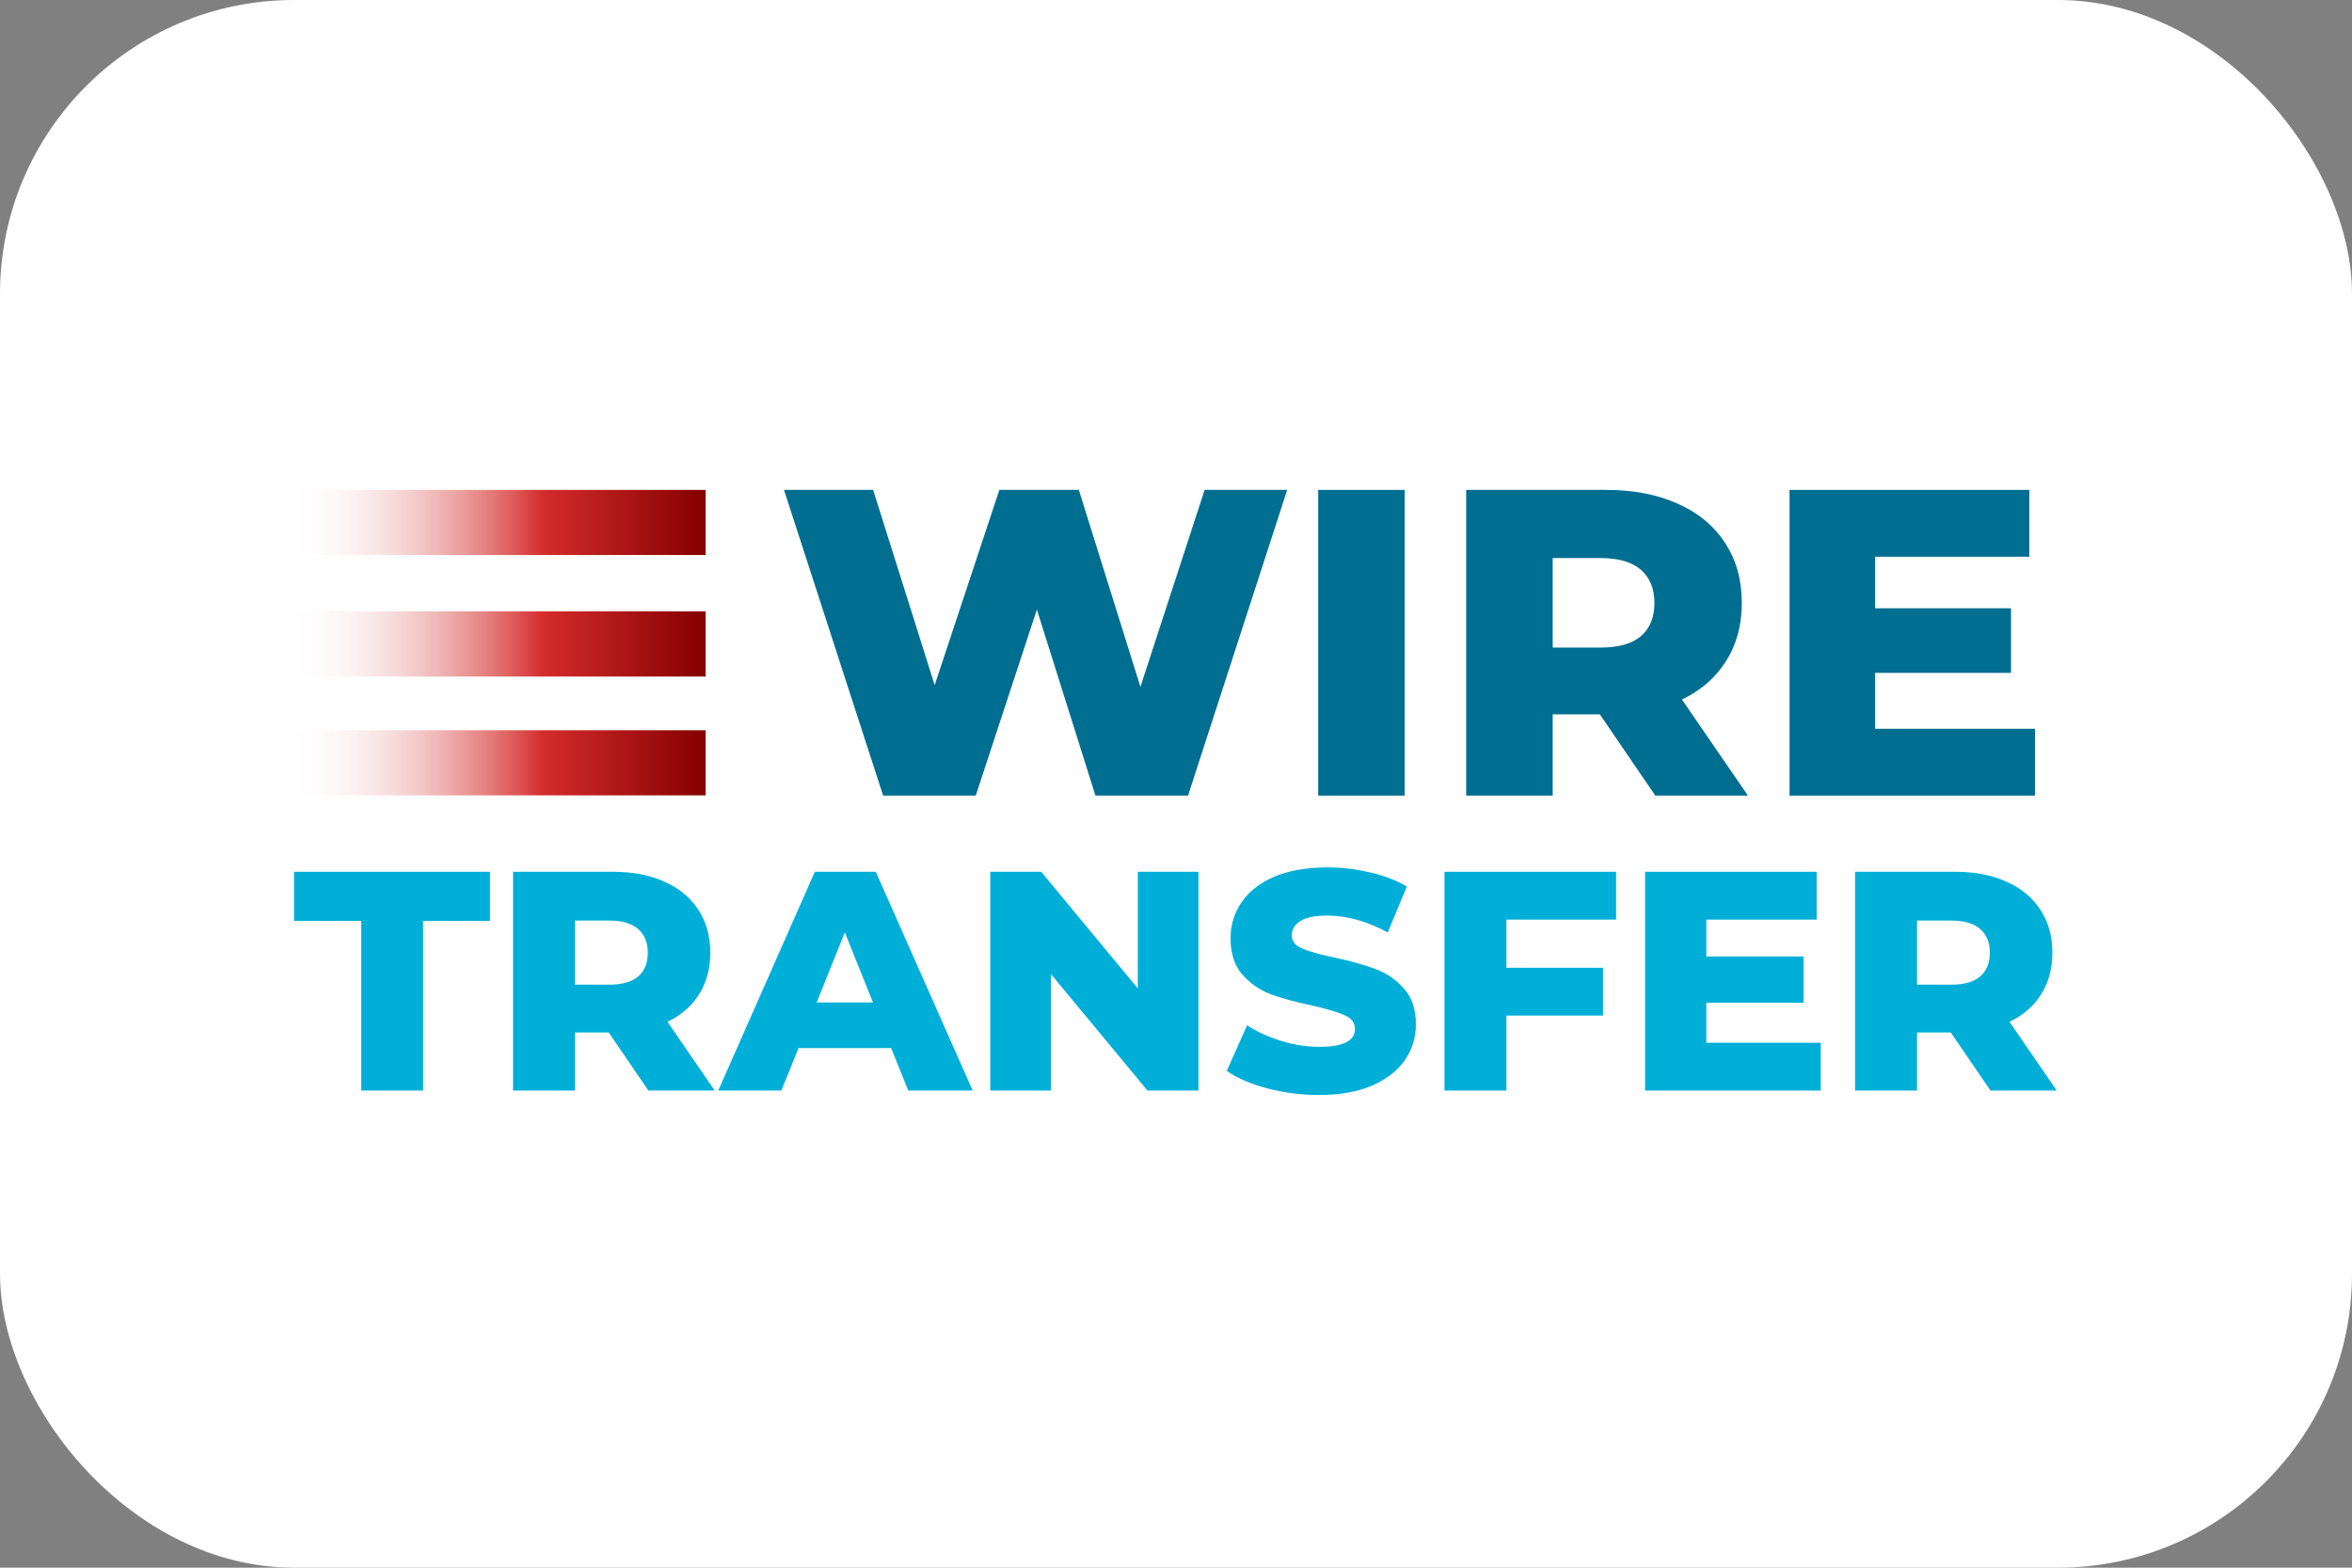
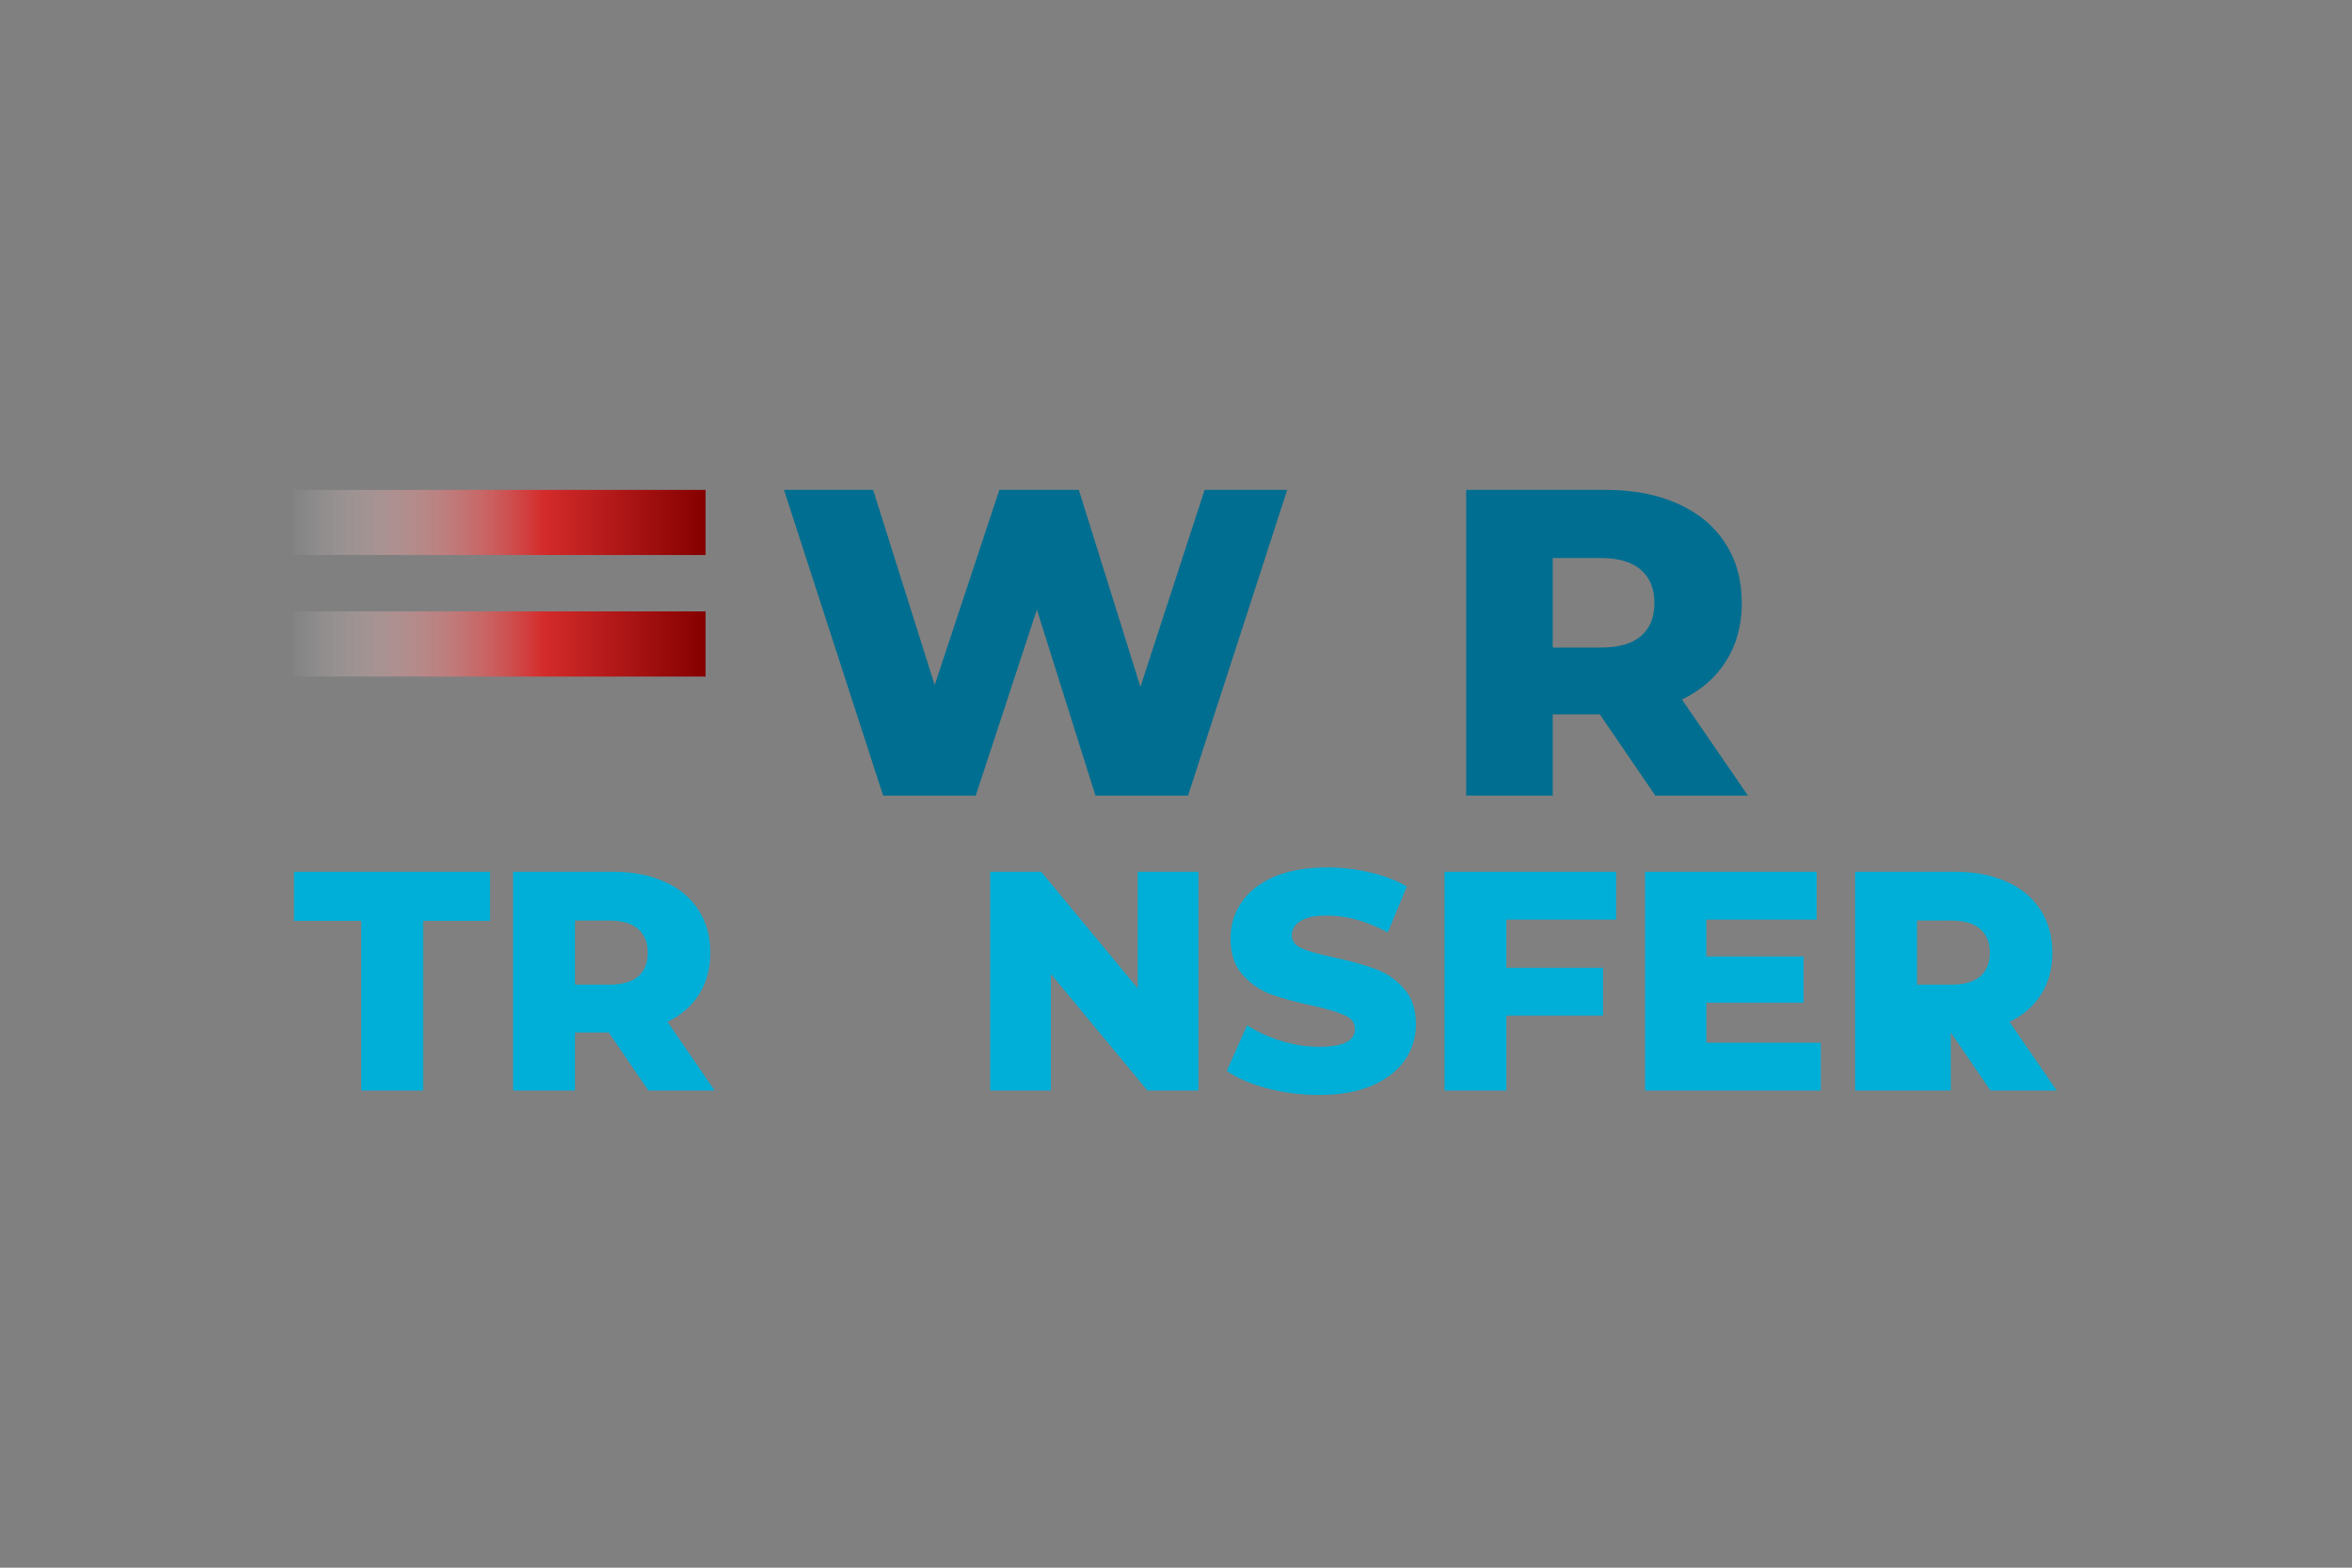
<svg xmlns="http://www.w3.org/2000/svg" width="48" height="32" viewBox="0 0 48 32" fill="none">
  <rect x="0" y="0" width="48" height="32" fill="#808080" stroke="none" />
-   <rect width="48" height="32" rx="6" fill="white" />
  <path d="M26.269 10L24.246 16.24H22.356L21.161 12.443L19.913 16.24H18.023L16 10H17.819L19.075 13.985L20.395 10H22.017L23.274 14.02L24.584 10H26.269Z" fill="#006E90" />
-   <path d="M26.902 10H28.667V16.24H26.902V10Z" fill="#006E90" />
  <path d="M32.65 14.582H31.688V16.24H29.922V10H32.775C33.34 10 33.83 10.095 34.246 10.285C34.662 10.47 34.983 10.737 35.209 11.088C35.434 11.432 35.547 11.839 35.547 12.309C35.547 12.761 35.44 13.156 35.226 13.494C35.018 13.827 34.718 14.089 34.326 14.279L35.672 16.24H33.782L32.65 14.582ZM33.764 12.309C33.764 12.018 33.672 11.792 33.488 11.631C33.304 11.471 33.031 11.391 32.668 11.391H31.688V13.218H32.668C33.031 13.218 33.304 13.141 33.488 12.986C33.672 12.826 33.764 12.6 33.764 12.309Z" fill="#006E90" />
-   <path d="M41.531 14.876V16.24H36.521V10H41.415V11.364H38.268V12.416H41.041V13.735H38.268V14.876H41.531Z" fill="#006E90" />
  <path d="M7.372 18.797H6V17.795H10V18.797H8.635V22.261H7.372V18.797Z" fill="#00AFD8" />
  <path d="M12.423 21.075H11.734V22.261H10.471V17.795H12.512C12.916 17.795 13.267 17.863 13.565 18C13.863 18.131 14.092 18.323 14.254 18.574C14.416 18.82 14.496 19.112 14.496 19.448C14.496 19.771 14.42 20.054 14.267 20.296C14.118 20.535 13.903 20.722 13.623 20.858L14.586 22.261H13.233L12.423 21.075ZM13.22 19.448C13.22 19.239 13.155 19.078 13.023 18.963C12.891 18.848 12.695 18.791 12.436 18.791H11.734V20.099H12.436C12.695 20.099 12.891 20.043 13.023 19.933C13.155 19.818 13.22 19.656 13.22 19.448Z" fill="#00AFD8" />
-   <path d="M18.186 21.394H16.297L15.946 22.261H14.658L16.629 17.795H17.873L19.851 22.261H18.537L18.186 21.394ZM17.816 20.462L17.241 19.033L16.667 20.462H17.816Z" fill="#00AFD8" />
  <path d="M24.458 17.795V22.261H23.418L21.447 19.882V22.261H20.209V17.795H21.249L23.22 20.175V17.795H24.458Z" fill="#00AFD8" />
  <path d="M26.918 22.351C26.557 22.351 26.206 22.306 25.866 22.217C25.525 22.127 25.249 22.008 25.036 21.859L25.451 20.928C25.651 21.06 25.883 21.166 26.146 21.247C26.41 21.328 26.669 21.368 26.925 21.368C27.41 21.368 27.652 21.247 27.652 21.005C27.652 20.877 27.582 20.783 27.442 20.724C27.305 20.66 27.084 20.594 26.778 20.526C26.442 20.454 26.161 20.377 25.936 20.296C25.71 20.211 25.517 20.077 25.355 19.894C25.194 19.712 25.113 19.465 25.113 19.154C25.113 18.882 25.187 18.637 25.336 18.421C25.485 18.199 25.706 18.025 26 17.898C26.297 17.77 26.661 17.706 27.091 17.706C27.384 17.706 27.673 17.74 27.958 17.808C28.243 17.872 28.494 17.968 28.711 18.095L28.322 19.033C27.897 18.803 27.484 18.689 27.084 18.689C26.833 18.689 26.65 18.727 26.536 18.803C26.421 18.876 26.363 18.971 26.363 19.09C26.363 19.21 26.431 19.299 26.567 19.358C26.704 19.418 26.923 19.48 27.225 19.544C27.565 19.616 27.846 19.695 28.067 19.779C28.292 19.86 28.486 19.992 28.647 20.175C28.813 20.354 28.896 20.598 28.896 20.909C28.896 21.177 28.822 21.419 28.673 21.636C28.524 21.853 28.301 22.027 28.003 22.159C27.705 22.287 27.344 22.351 26.918 22.351Z" fill="#00AFD8" />
  <path d="M30.743 18.771V19.754H32.714V20.73H30.743V22.261H29.48V17.795H32.982V18.771H30.743Z" fill="#00AFD8" />
  <path d="M37.158 21.285V22.261H33.573V17.795H37.075V18.771H34.823V19.524H36.808V20.468H34.823V21.285H37.158Z" fill="#00AFD8" />
-   <path d="M39.812 21.075H39.123V22.261H37.859V17.795H39.901C40.305 17.795 40.656 17.863 40.954 18C41.251 18.131 41.481 18.323 41.643 18.574C41.804 18.82 41.885 19.112 41.885 19.448C41.885 19.771 41.809 20.054 41.656 20.296C41.507 20.535 41.292 20.722 41.011 20.858L41.974 22.261H40.622L39.812 21.075ZM40.609 19.448C40.609 19.239 40.543 19.078 40.411 18.963C40.28 18.848 40.084 18.791 39.825 18.791H39.123V20.099H39.825C40.084 20.099 40.28 20.043 40.411 19.933C40.543 19.818 40.609 19.656 40.609 19.448Z" fill="#00AFD8" />
+   <path d="M39.812 21.075V22.261H37.859V17.795H39.901C40.305 17.795 40.656 17.863 40.954 18C41.251 18.131 41.481 18.323 41.643 18.574C41.804 18.82 41.885 19.112 41.885 19.448C41.885 19.771 41.809 20.054 41.656 20.296C41.507 20.535 41.292 20.722 41.011 20.858L41.974 22.261H40.622L39.812 21.075ZM40.609 19.448C40.609 19.239 40.543 19.078 40.411 18.963C40.28 18.848 40.084 18.791 39.825 18.791H39.123V20.099H39.825C40.084 20.099 40.28 20.043 40.411 19.933C40.543 19.818 40.609 19.656 40.609 19.448Z" fill="#00AFD8" />
  <path d="M6 10L14.4 10V11.329L6 11.329V10Z" fill="url(#paint0_linear)" />
-   <path d="M6 14.906L14.4 14.906V16.235H6V14.906Z" fill="url(#paint1_linear)" />
  <path d="M6 12.48L14.4 12.48V13.81L6 13.81V12.48Z" fill="url(#paint2_linear)" />
  <defs>
    <linearGradient id="paint0_linear" x1="14.4" y1="8.006" x2="5.853" y2="8.006" gradientUnits="userSpaceOnUse">
      <stop stop-color="#850000" />
      <stop offset="0.387" stop-color="#D42B2B" />
      <stop offset="1" stop-color="white" stop-opacity="0" />
    </linearGradient>
    <linearGradient id="paint1_linear" x1="14.4" y1="12.912" x2="5.853" y2="12.912" gradientUnits="userSpaceOnUse">
      <stop stop-color="#850000" />
      <stop offset="0.387" stop-color="#D42B2B" />
      <stop offset="1" stop-color="white" stop-opacity="0" />
    </linearGradient>
    <linearGradient id="paint2_linear" x1="14.4" y1="10.487" x2="5.853" y2="10.487" gradientUnits="userSpaceOnUse">
      <stop stop-color="#850000" />
      <stop offset="0.387" stop-color="#D42B2B" />
      <stop offset="1" stop-color="white" stop-opacity="0" />
    </linearGradient>
  </defs>
</svg>